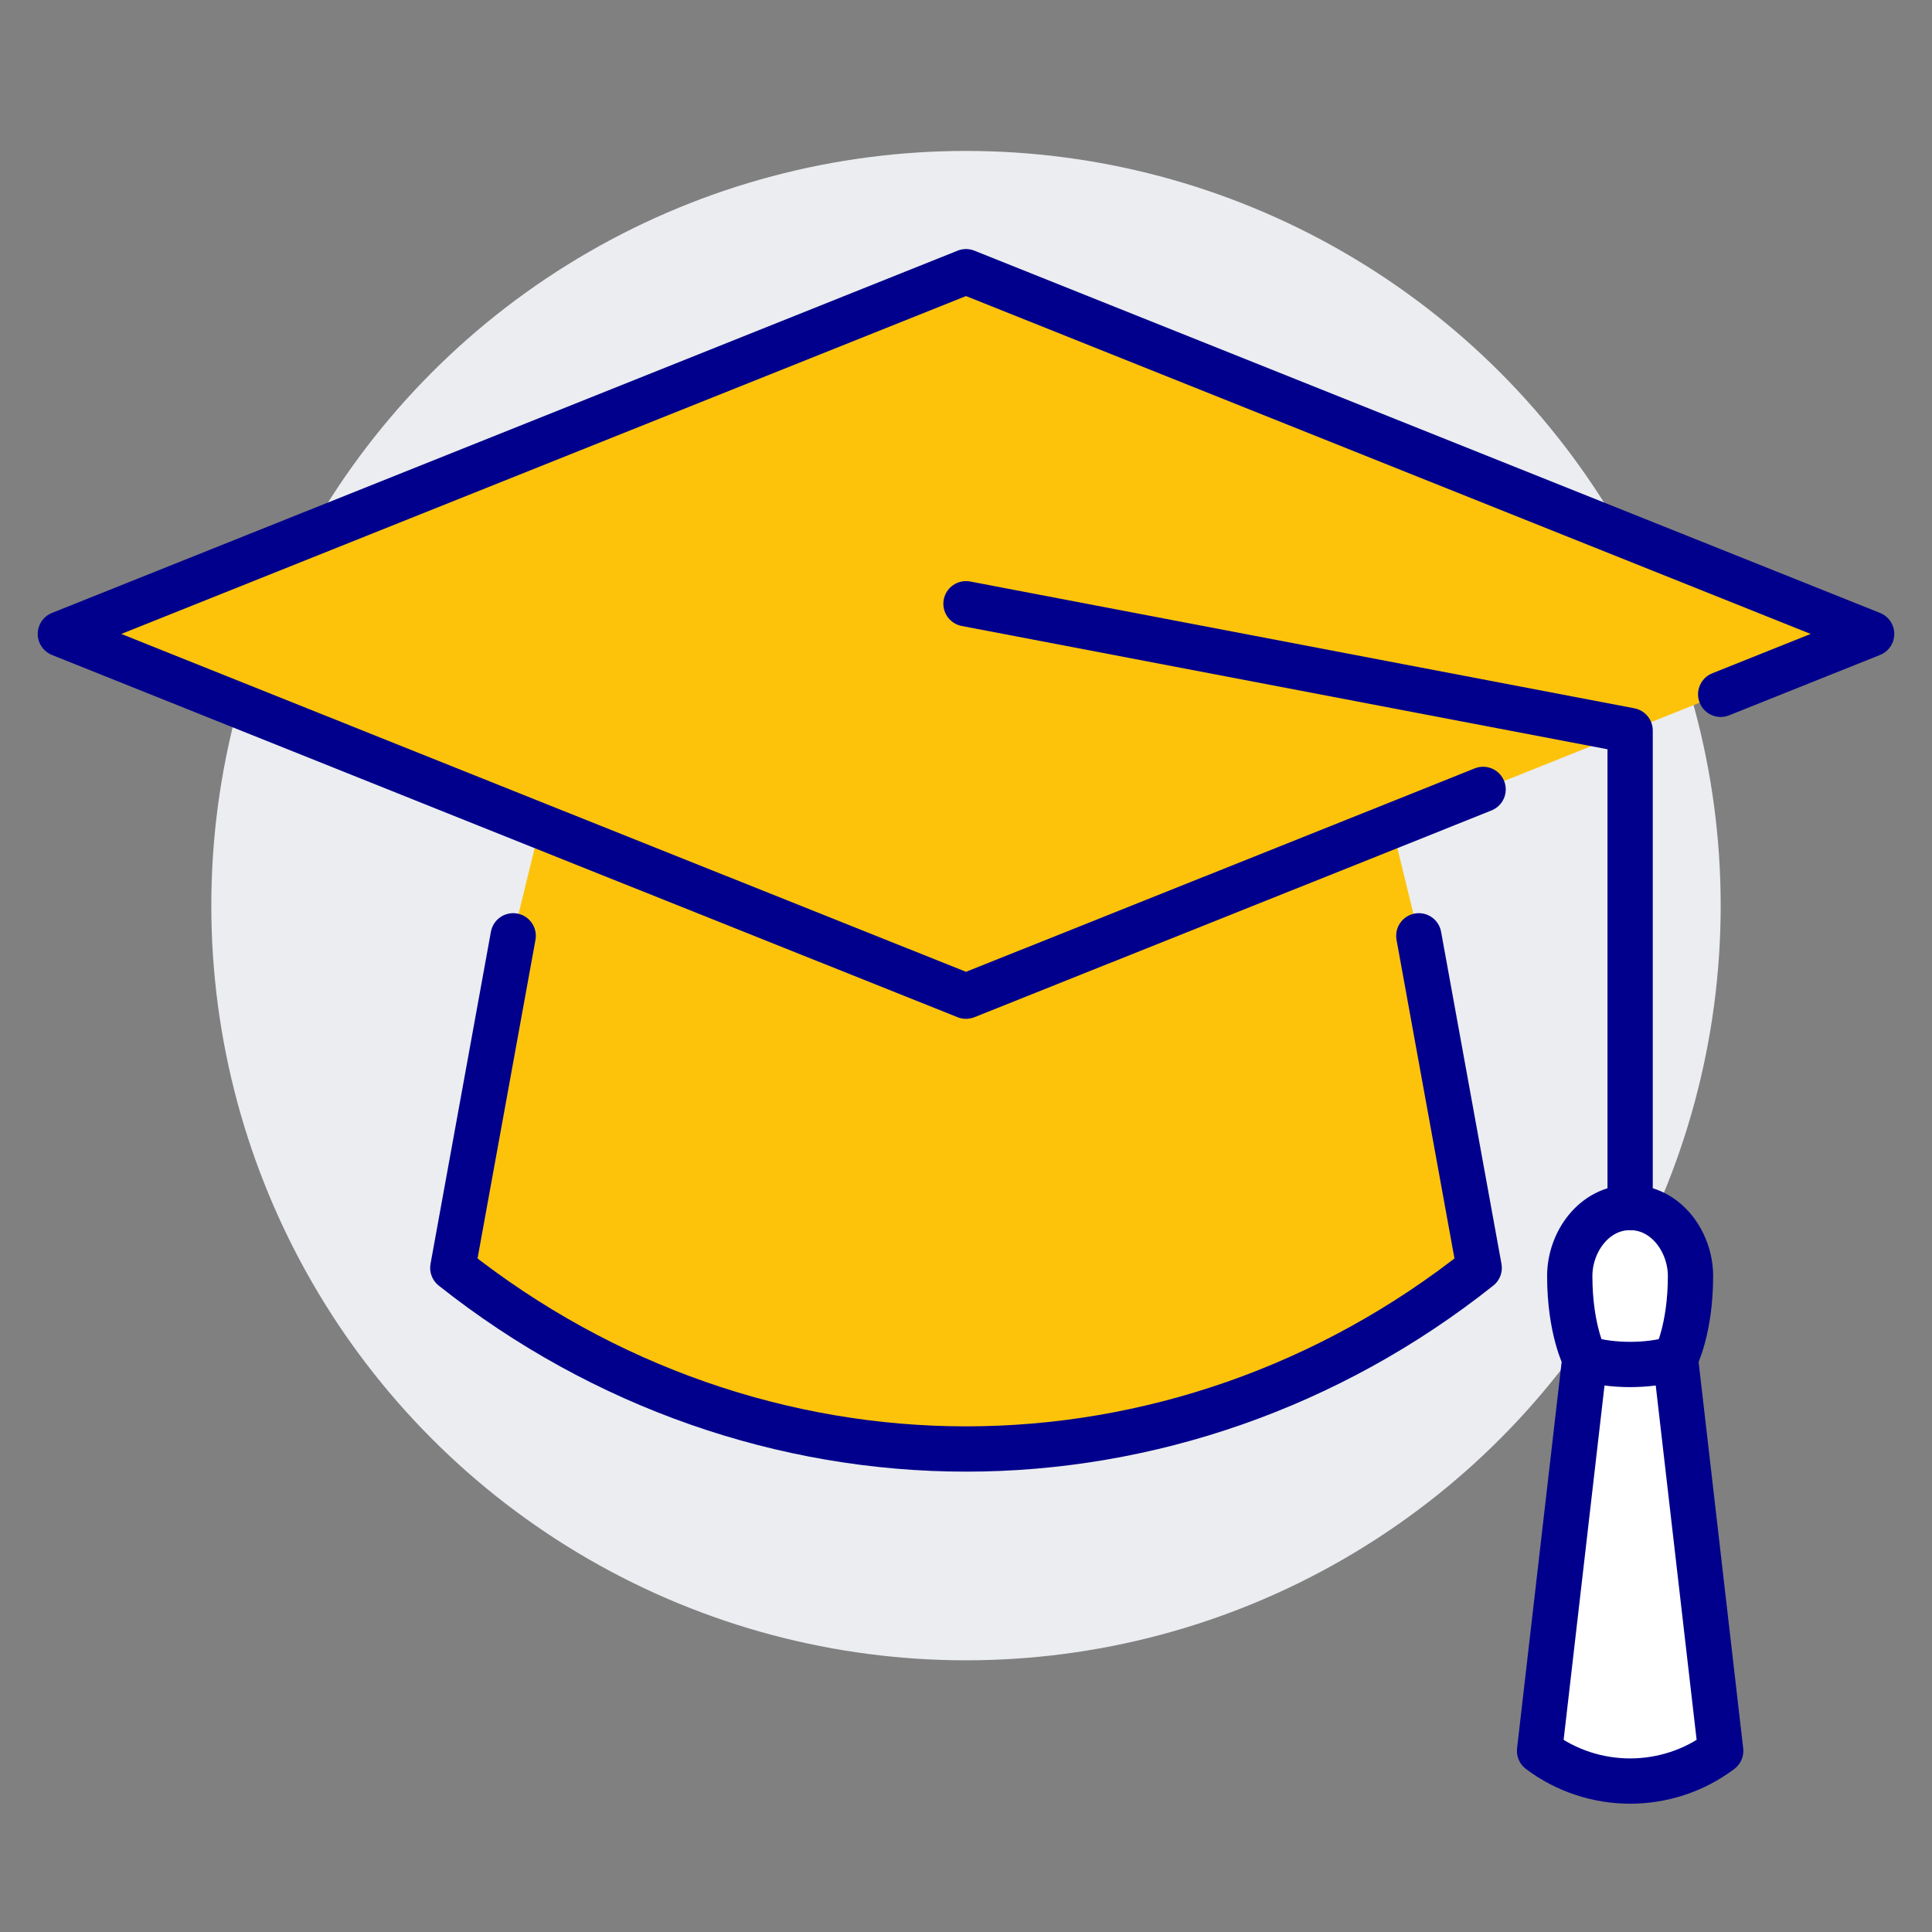
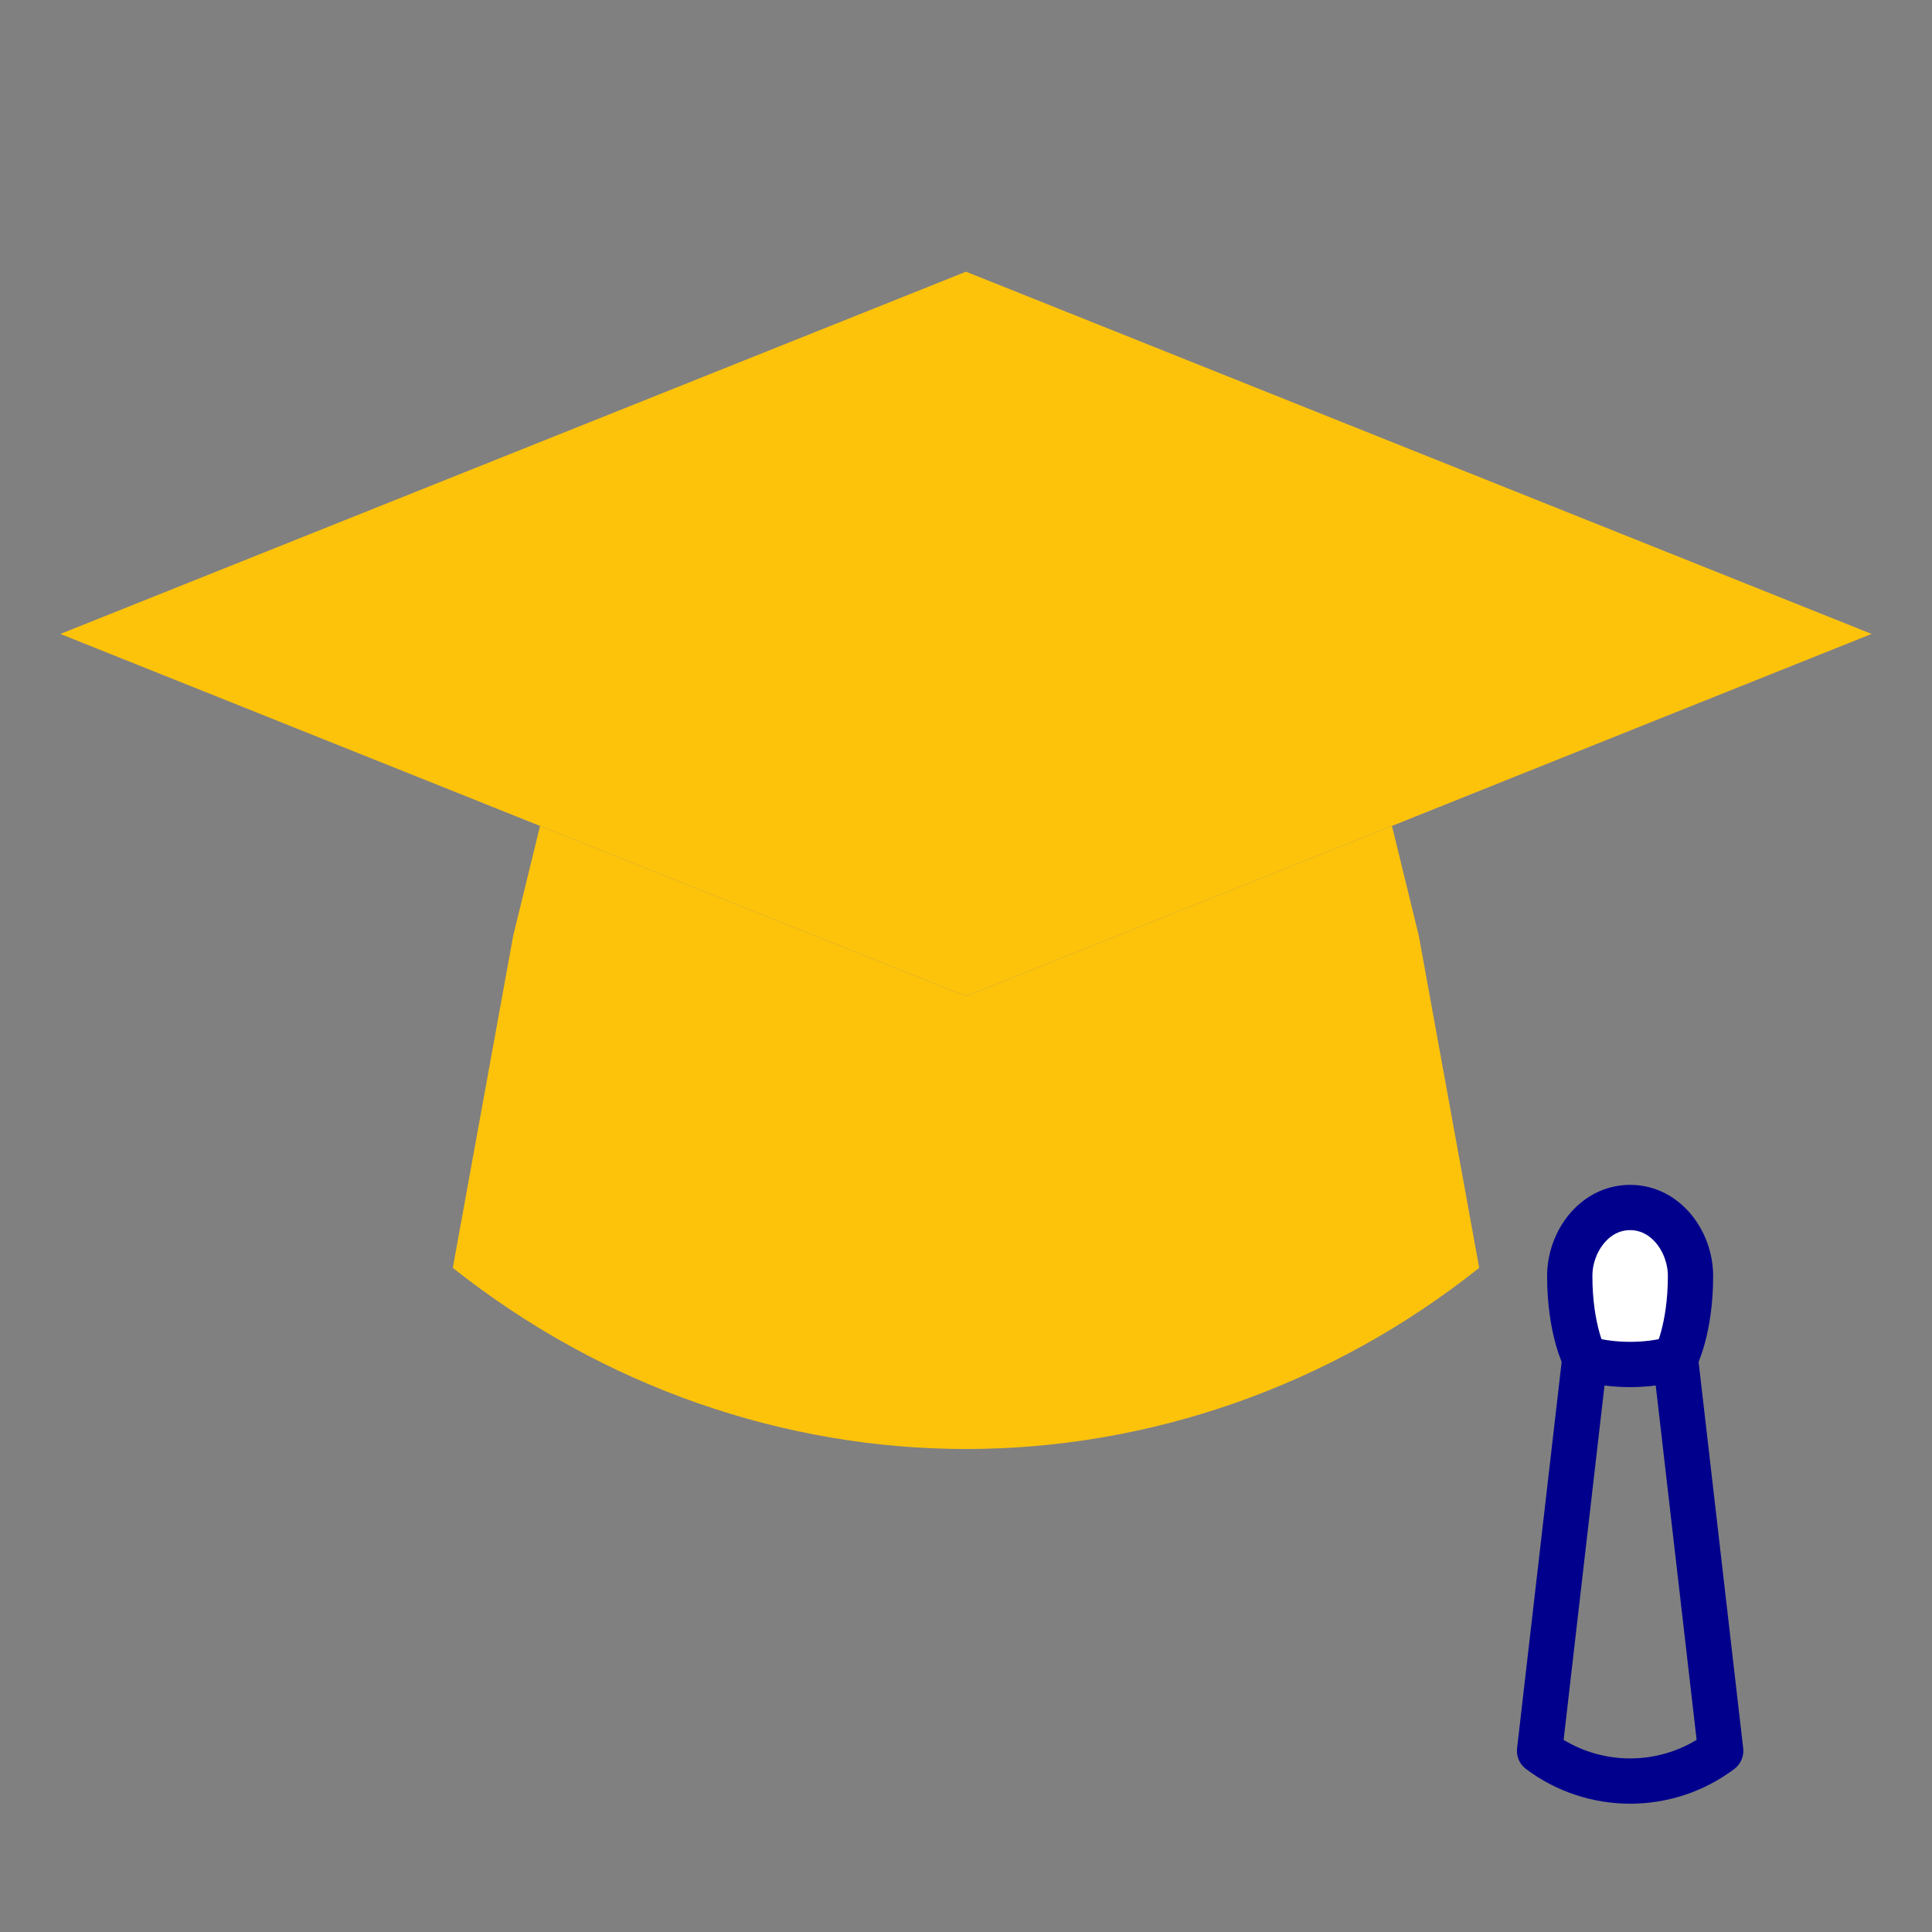
<svg xmlns="http://www.w3.org/2000/svg" id="Image" enable-background="new 0 0 64 64" height="64" viewBox="0 0 64 64" width="64">
  <rect x="0" y="0" width="64" height="64" fill="#808080" stroke="none" />
  <g>
-     <circle cx="32" cy="30" fill="#ebedf0" r="25" />
    <g>
      <g id="XMLID_6_">
        <g>
          <path d="m54 24.2-4.87 1.95-3.02 1.21-14.11 5.64-14.11-5.64-15.89-6.36 30-12 30 12-5 2z" fill="#FDC30B" />
-           <path d="m55.5 45 1.5 13c-.89.67-1.95 1-3 1s-2.11-.33-3-1l1.5-13c.49.14 1 .2 1.5.2s1.01-.06 1.5-.2z" fill="#fff" />
          <path d="m56 42.27c0 1.78-.5 2.73-.5 2.73-.49.14-1 .2-1.5.2s-1.01-.06-1.5-.2c0 0-.5-.95-.5-2.73 0-1.13.81-2.27 2-2.27s2 1.14 2 2.27z" fill="#fff" />
          <path d="m47 31 2 11c-4.98 3.96-10.99 6-17 6s-12.02-2.05-17-6l2-11 .89-3.64 14.11 5.64 14.11-5.64z" fill="#FDC30B" />
        </g>
        <g style="fill:none;stroke:#01008c;stroke-linecap:round;stroke-linejoin:round;stroke-miterlimit:10;stroke-width:1.5">
-           <path d="m57 23 5-2-30-12-30 12 15.89 6.36 14.11 5.64 14.11-5.64 3.02-1.21" />
-           <path d="m47 31 2 11c-4.98 3.96-10.99 6-17 6s-12.02-2.05-17-6l2-11" />
          <path d="m52.5 45c.49.14 1 .2 1.5.2s1.01-.06 1.5-.2" />
          <path d="m55.5 45 1.5 13c-.89.67-1.95 1-3 1s-2.11-.33-3-1l1.5-13s-.5-.95-.5-2.73c0-1.13.81-2.27 2-2.27s2 1.14 2 2.27c0 1.78-.5 2.73-.5 2.73z" />
-           <path d="m54 40v-15.8l-22-4.2" />
        </g>
      </g>
    </g>
  </g>
</svg>